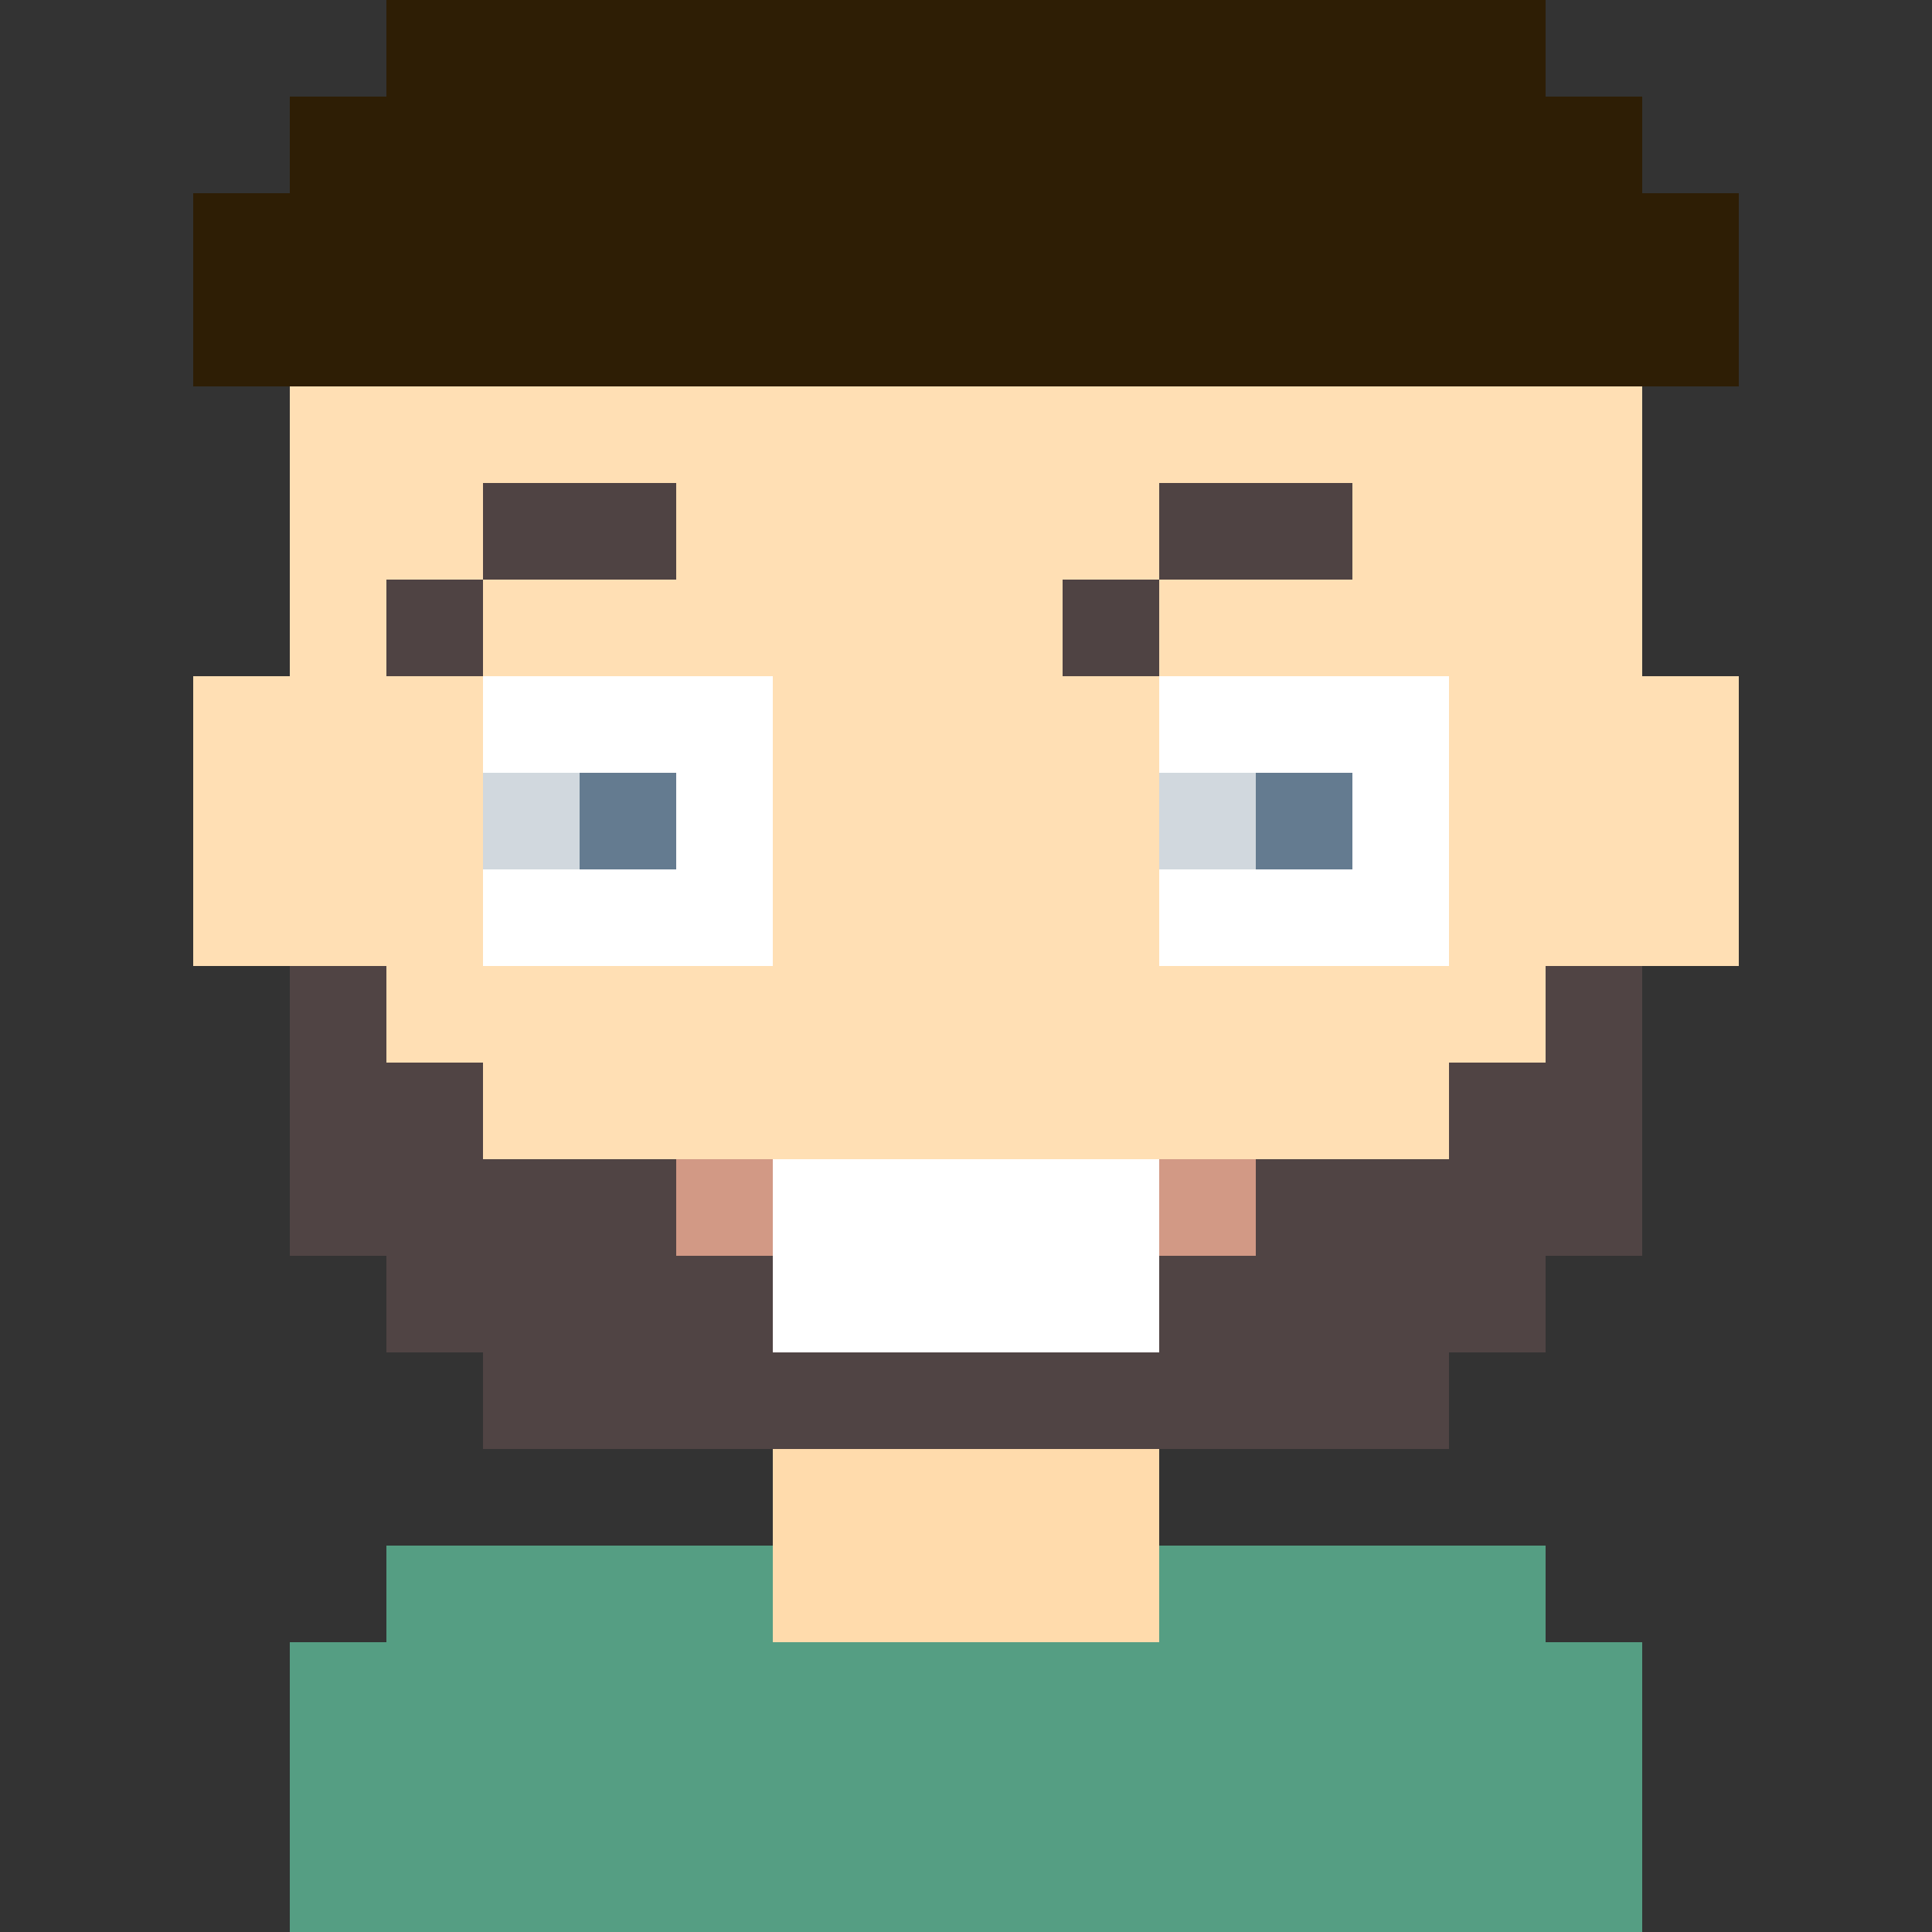
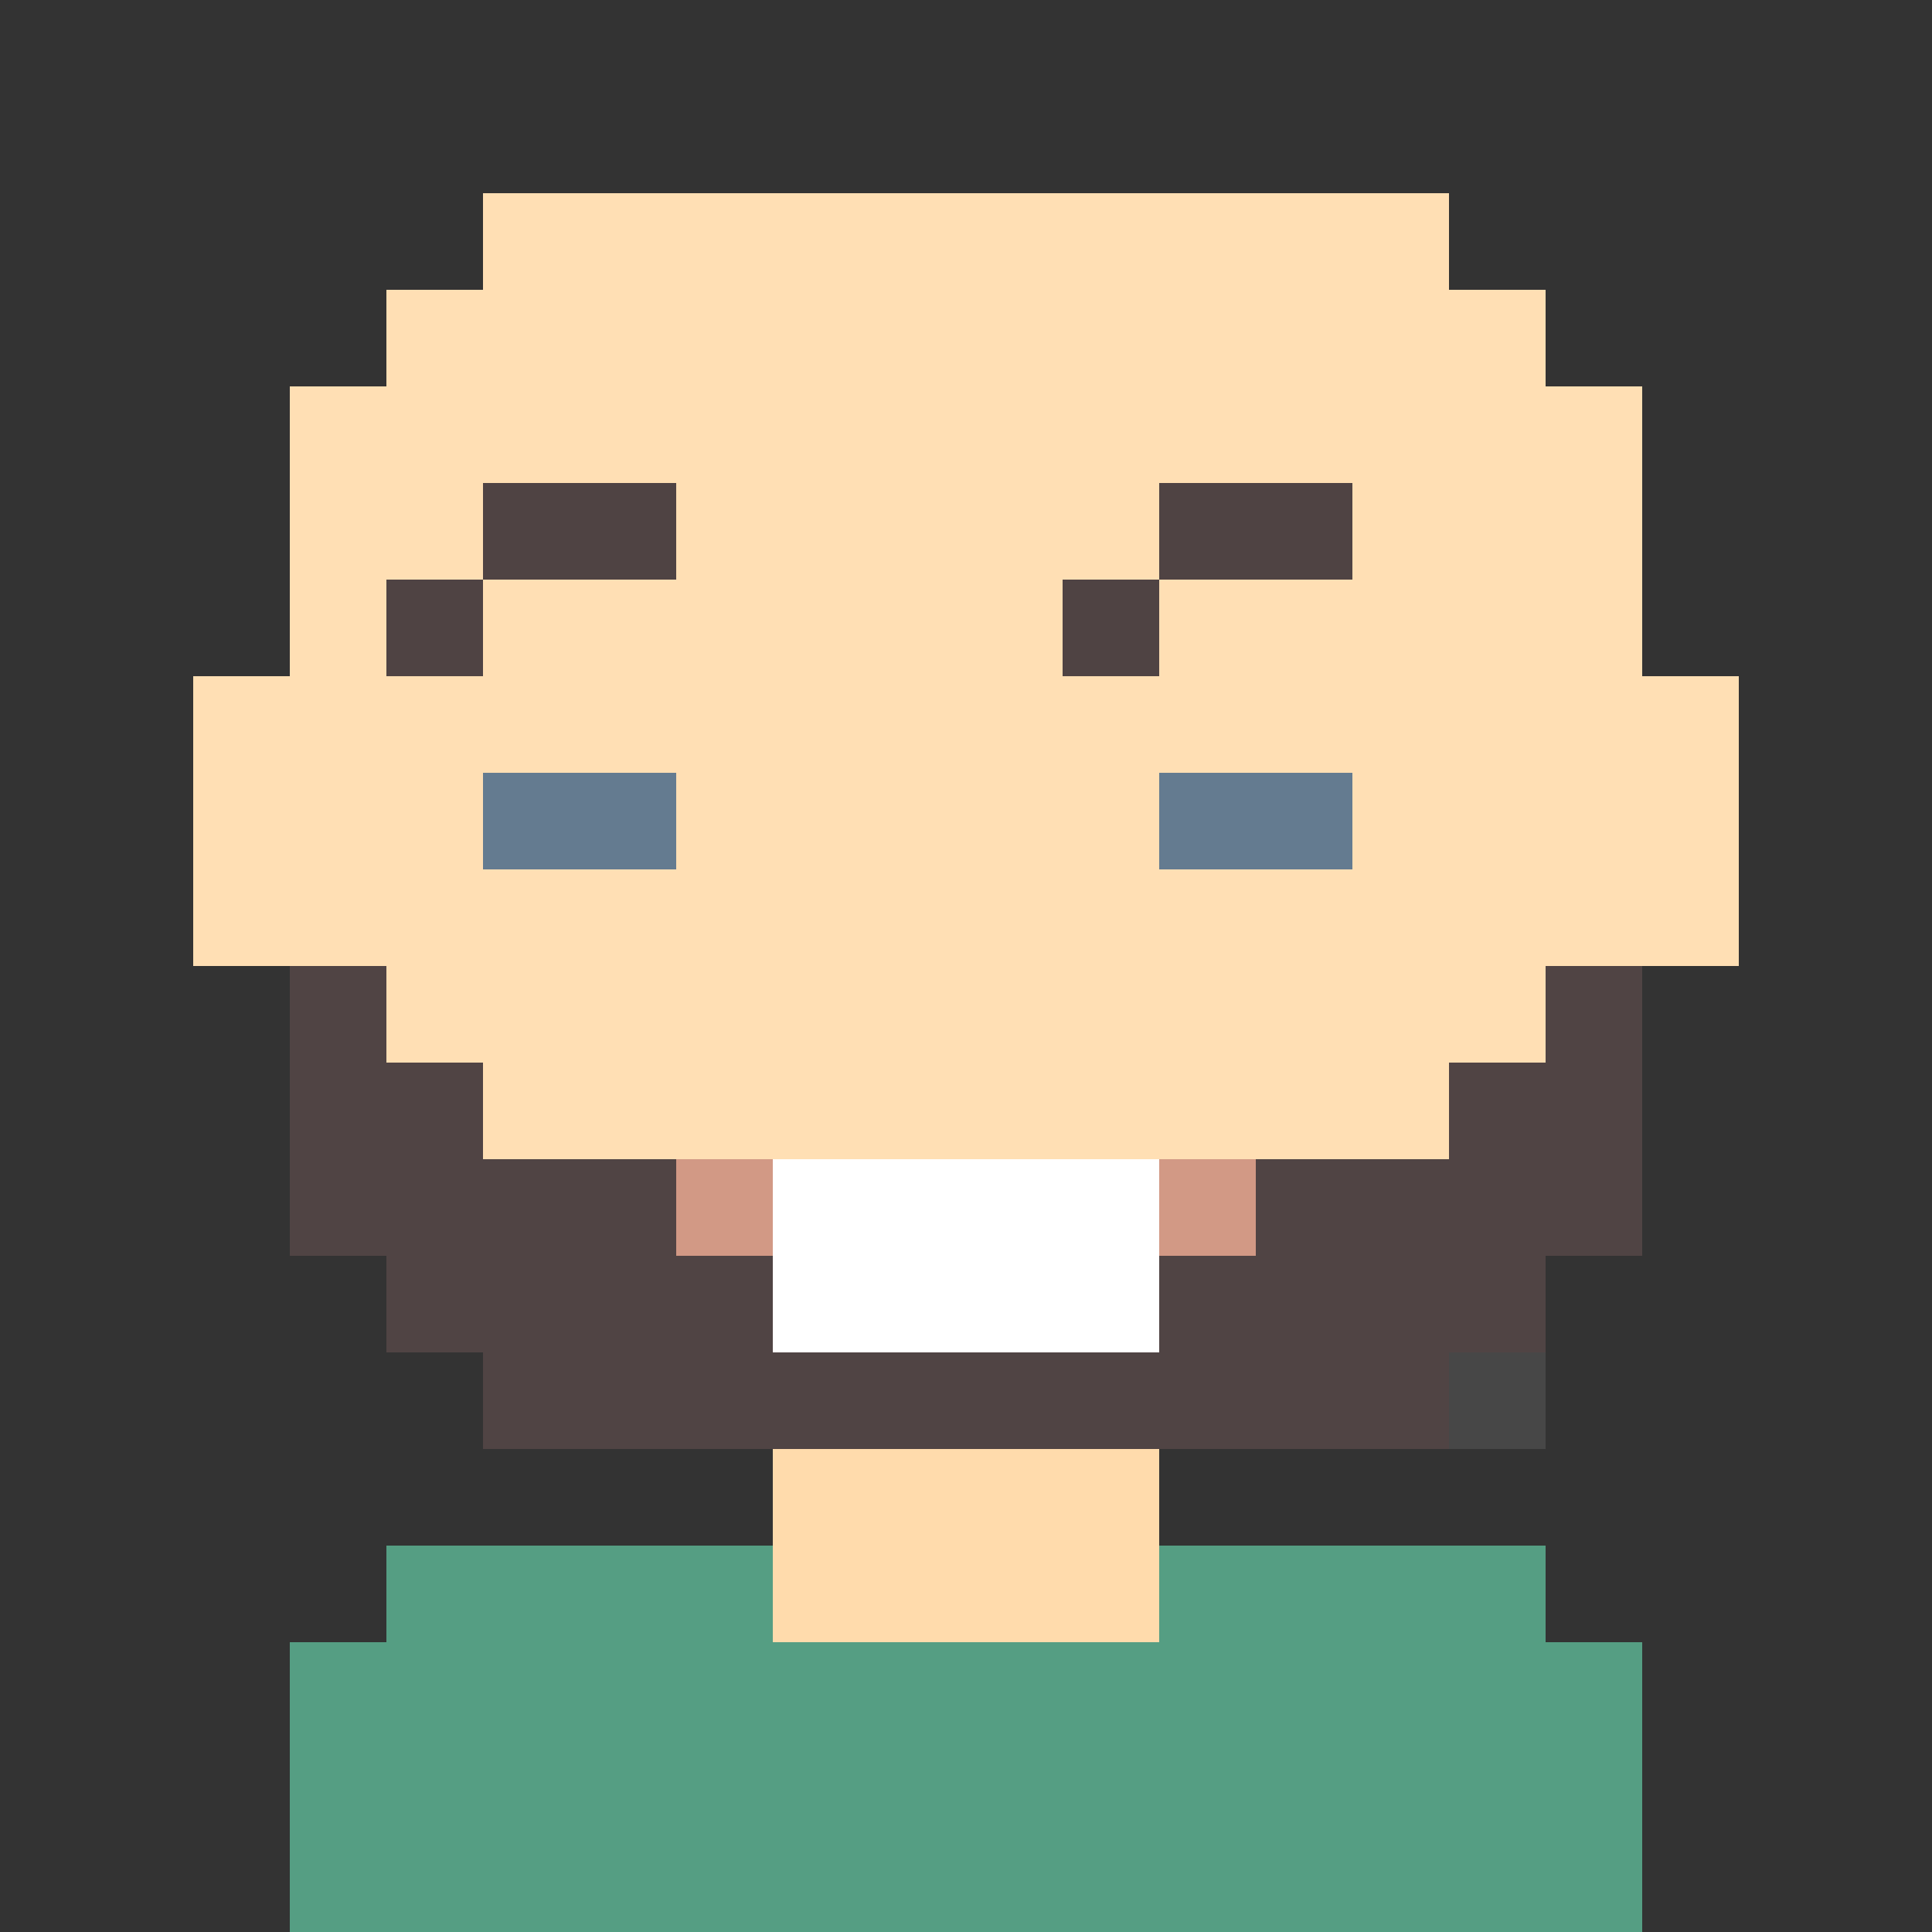
<svg xmlns="http://www.w3.org/2000/svg" style="isolation:isolate" viewBox="0 0 20 20" version="1.1" shape-rendering="crispEdges">
  <rect x="0" y="0" width="20" height="20" fill="#333333" stroke="none" />
  <path d="M8 15v1H4v1H3v3h14v-3h-1v-1h-4v-1h3v-1h1v-1h1v-3h1V7h-1V4h-1V3h-1V2H5v1H4v1H3v3H2v3h1v3h1v1h1v1h3z" fill="#ffdbac" />
-   <path d="M5 15v-1H4v-1H3v-3H2V7h1V4h1V3h1V2h10v1h1v1h1v3h1v3h-1v3h-1v1h-1v1H5z" fill="#FFF" fill-opacity=".1" />
-   <path d="M5 7h3v3H5V7zm7 0h3v3h-3V7z" fill="#FFF" />
+   <path d="M5 15v-1H4v-1H3v-3H2V7h1V4h1V3h1V2h10v1h1v1h1v3h1v3h-1v3h-1v1v1H5z" fill="#FFF" fill-opacity=".1" />
  <path d="M5 8h2v1H5V8zm7 0h2v1h-2V8z" fill="#647b90" />
-   <path d="M5 8h1v1H5V8zm7 0h1v1h-1V8z" fill="#FFF" fill-opacity=".7" />
  <path d="M7 5v1H5v1H4V6h1V5h2zm7 0v1h-2v1h-1V6h1V5h2z" fill-rule="evenodd" fill="#4f4343" />
  <path d="M3 13h1v1h1v1h10v-1h1v-1h1v-3h-1v1h-1v1H5v-1H4v-1H3v3z" id="Path" fill="#504444" fill-opacity="255" />
  <path d="M7 12v1h1v1h4v-1H8v-1H7z" fill="#d29985" />
  <path d="M10 12v1H9v1h2v-2h-1z" fill="#d29985" />
  <path d="M8 13v1h4v-1h1v-1h-1v1H8z" fill="#d29985" />
  <path d="M8 12v2h4v-2H8z" fill="#FFF" />
  <path d="M3 20v-3h1v-1h4v1h4v-1h4v1h1v3H3z" fill="#559e83" />
-   <path d="M2 2v2h16V2h-1V1h-1V0H4v1H3v1H2z" fill="#2e1e05" />
</svg>